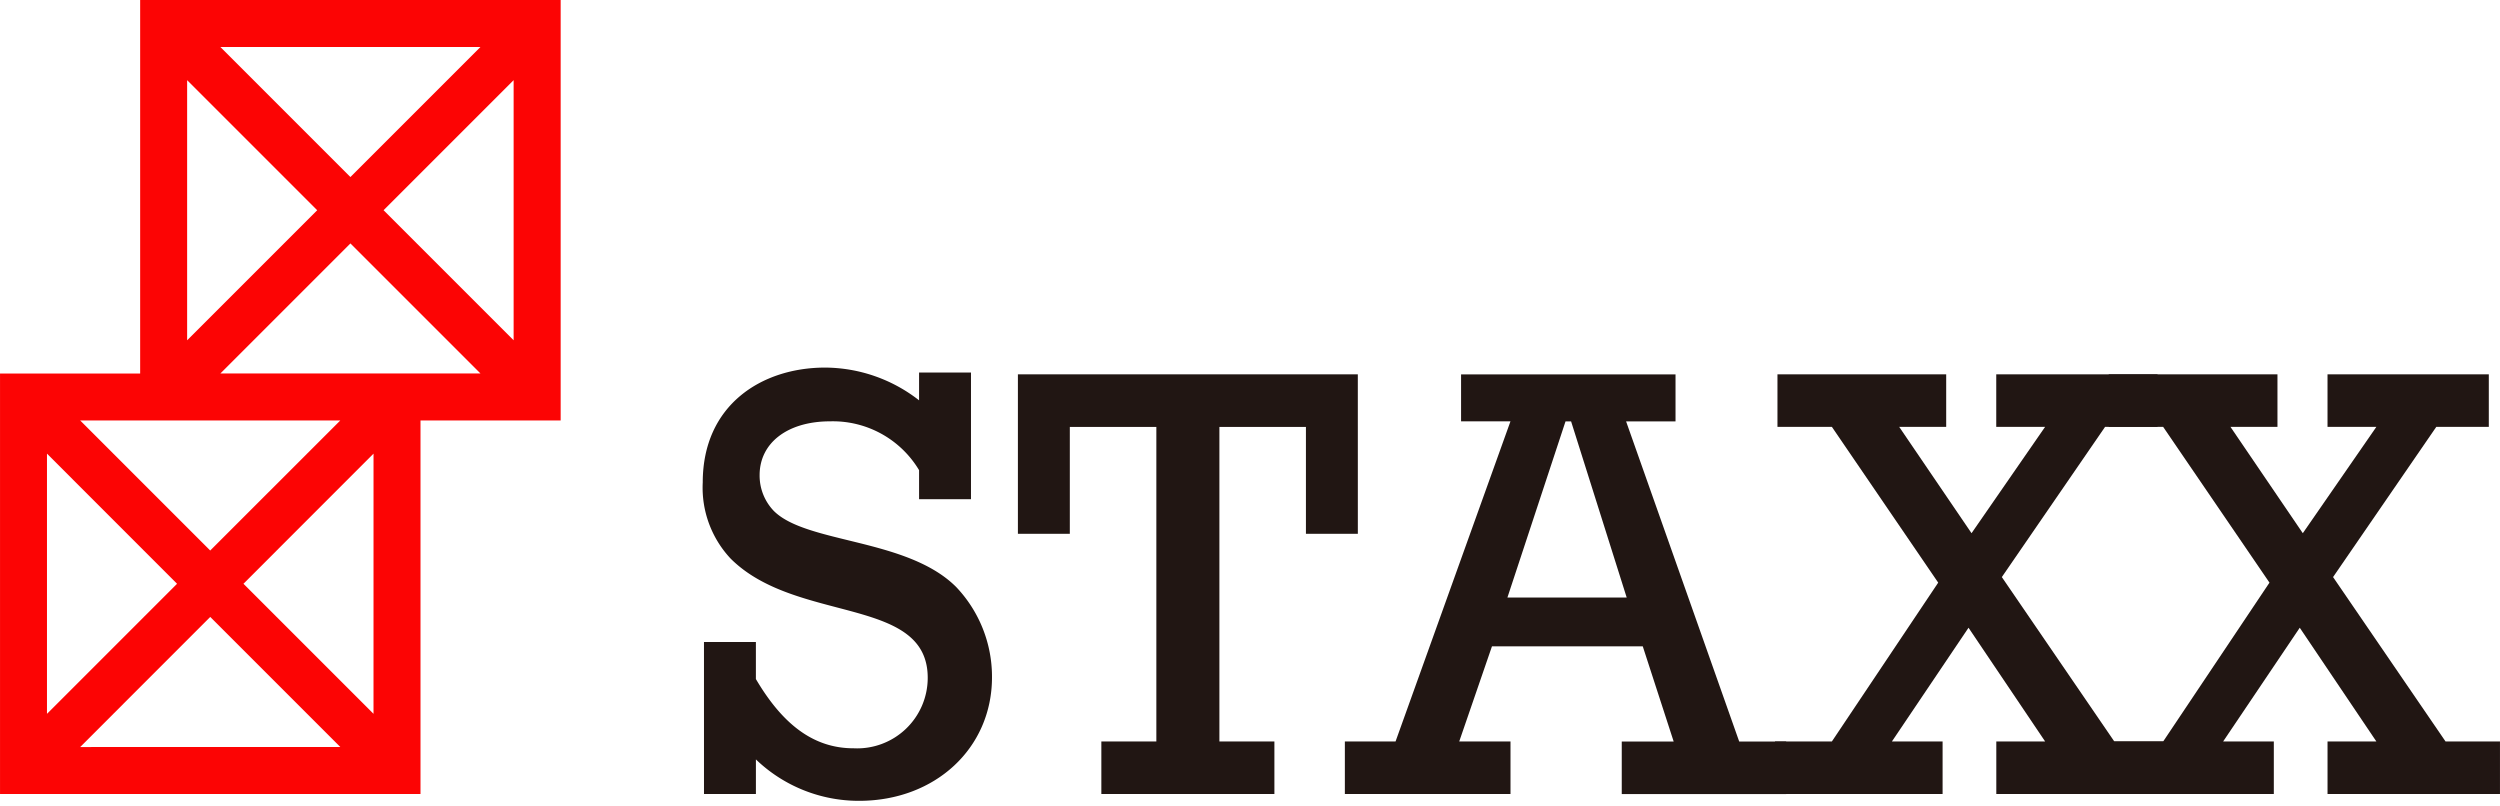
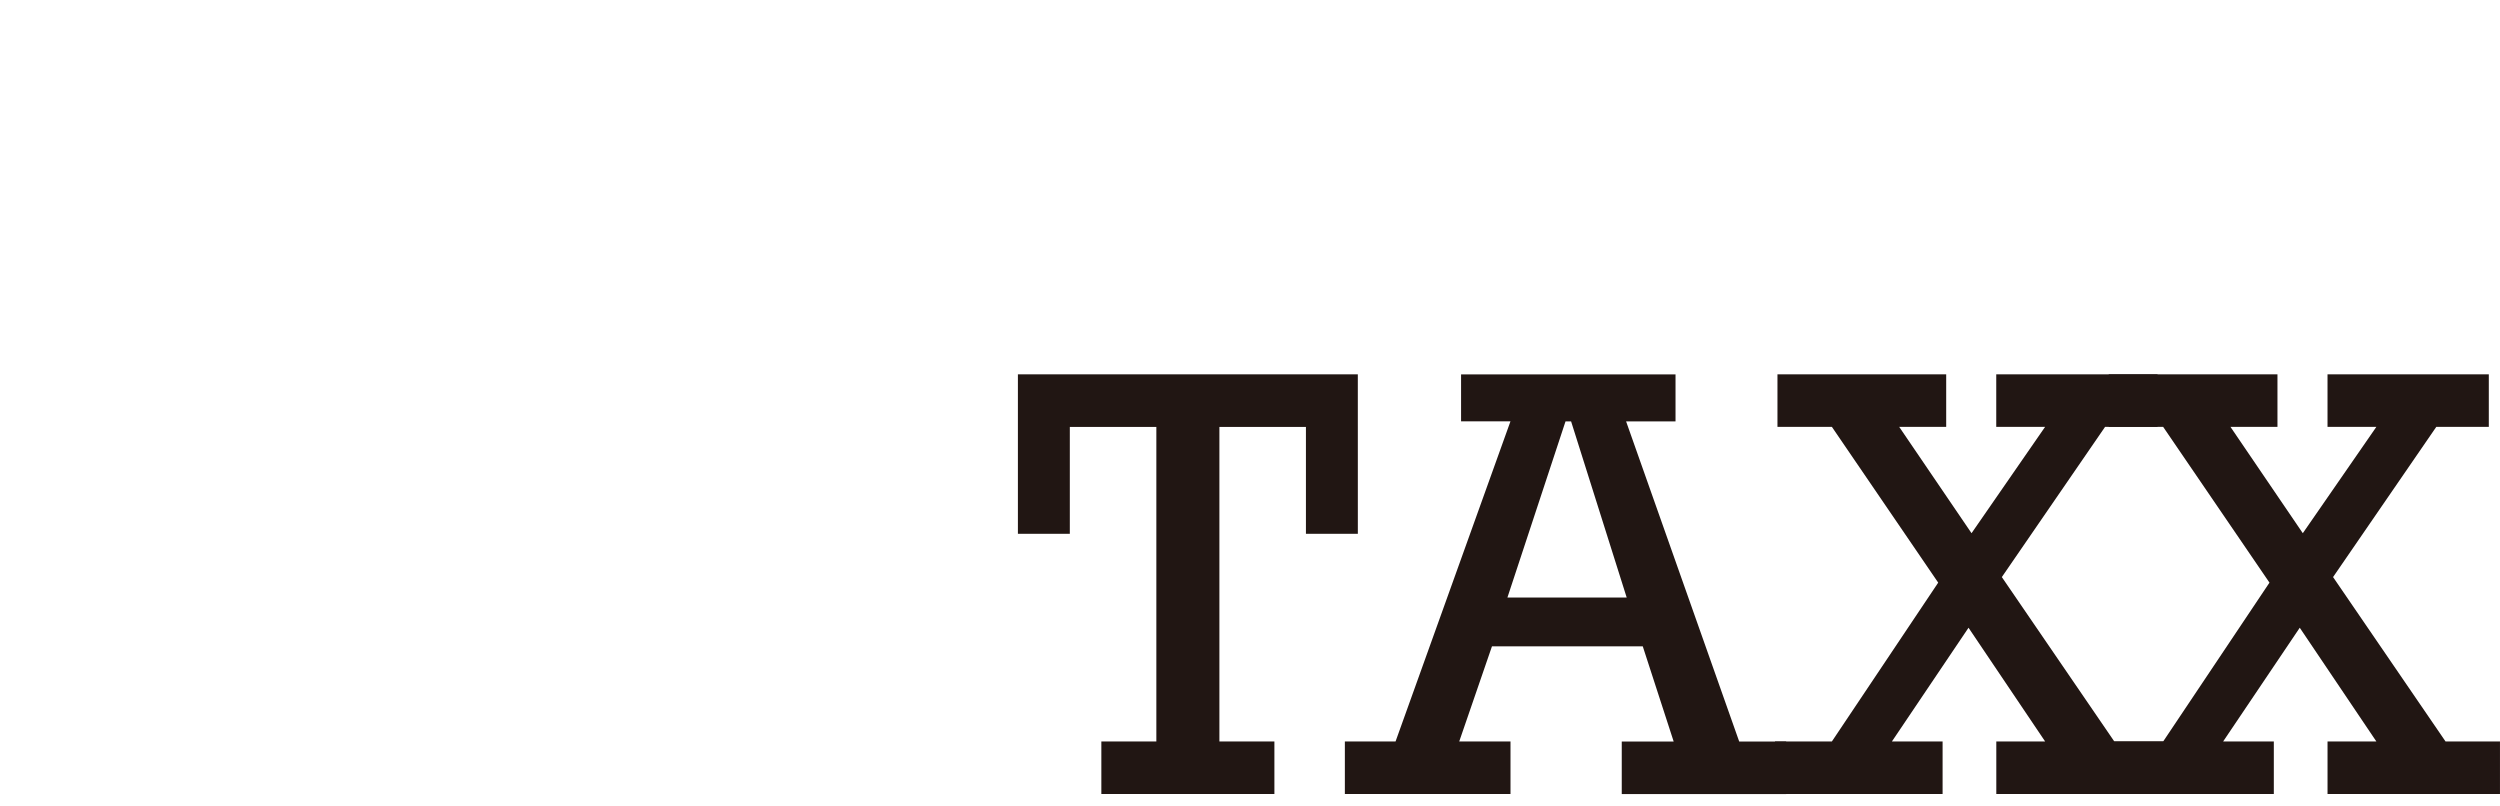
<svg xmlns="http://www.w3.org/2000/svg" width="124" height="40" viewBox="0 0 124 40">
  <defs>
    <clipPath id="clip-path">
      <rect id="사각형_1458" data-name="사각형 1458" width="124" height="40" transform="translate(0)" fill="none" />
    </clipPath>
  </defs>
  <g id="logo" transform="translate(0)" clip-path="url(#clip-path)">
    <g id="그룹_14987" data-name="그룹 14987" transform="translate(0 -1.086)">
-       <path id="패스_3000" data-name="패스 3000" d="M180.211,107.837h2.575v1.839c1.318,2.238,2.851,3.434,4.844,3.434a3.5,3.5,0,0,0,3.679-3.495c0-4.077-6.53-2.667-9.779-5.917a5.139,5.139,0,0,1-1.38-3.771c0-3.862,2.943-5.7,6.07-5.7a7.624,7.624,0,0,1,4.66,1.625V94.471h2.575v6.284h-2.575V99.315a4.983,4.983,0,0,0-4.414-2.422c-2.115,0-3.495,1.073-3.495,2.667a2.527,2.527,0,0,0,.705,1.778c1.625,1.625,6.621,1.349,9.043,3.771a6.461,6.461,0,0,1,1.778,4.476c0,3.525-2.82,6.131-6.591,6.131a7.365,7.365,0,0,1-5.119-2.054v1.717h-2.575Z" transform="translate(-145.294 -74.909)" fill="#211613" />
      <path id="패스_3001" data-name="패스 3001" d="M277.812,103.878h-2.575v-5.3h-4.292v15.6h2.728v2.606H265.09v-2.606h2.728v-15.6h-4.292v5.3h-2.575V95.969h16.86Z" transform="translate(-210.463 -76.315)" fill="#211613" />
      <path id="패스_3002" data-name="패스 3002" d="M352.063,109.457l-1.625,4.721h2.544v2.606h-8.216v-2.606h2.514l5.7-15.879H350.53v-2.33h10.637V98.3h-2.452l5.61,15.879h2.33v2.606H358.5v-2.606h2.575l-1.533-4.721ZM355.987,98.3h-.276l-2.882,8.737h5.916Z" transform="translate(-278.061 -76.314)" fill="#211613" />
      <path id="패스_3003" data-name="패스 3003" d="M463.134,106.3l-5.273-7.725h-2.7V95.969h8.369v2.606H461.2l3.587,5.273,3.648-5.273h-2.422V95.969h8v2.606H471.41l-5.12,7.449,5.579,8.154h2.7v2.606h-8.553v-2.606h2.422l-3.8-5.641-3.8,5.641h2.514v2.606H455.04v-2.606h2.82Z" transform="translate(-366.999 -76.315)" fill="#211613" />
      <path id="패스_3004" data-name="패스 3004" d="M548.056,106.3l-5.273-7.725h-2.7V95.969h8.369v2.606h-2.33l3.587,5.273,3.648-5.273h-2.422V95.969h8v2.606h-2.606l-5.119,7.449,5.579,8.154h2.7v2.606h-8.553v-2.606h2.422l-3.8-5.641-3.8,5.641h2.514v2.606h-8.308v-2.606h2.82Z" transform="translate(-435.49 -76.315)" fill="#211613" />
-       <path id="패스_3005" data-name="패스 3005" d="M27.808,0H6.951V18.527H0V39.383H20.856V20.856h6.952ZM23.83,2.33,17.379,8.781,10.929,2.33ZM9.281,3.977l6.451,6.451L9.281,16.879ZM2.329,22.5,8.78,28.955,2.329,35.406ZM3.976,37.053,10.427,30.6l6.451,6.451Zm14.549-1.647-6.451-6.451L18.526,22.5Zm-8.1-8.1L3.976,20.856h12.9Zm10.428-8.781H10.929l6.451-6.451,6.451,6.451Zm4.622-1.647-6.451-6.451,6.451-6.451Z" transform="translate(0.001 1.086)" fill="#fc0404" />
    </g>
  </g>
</svg>